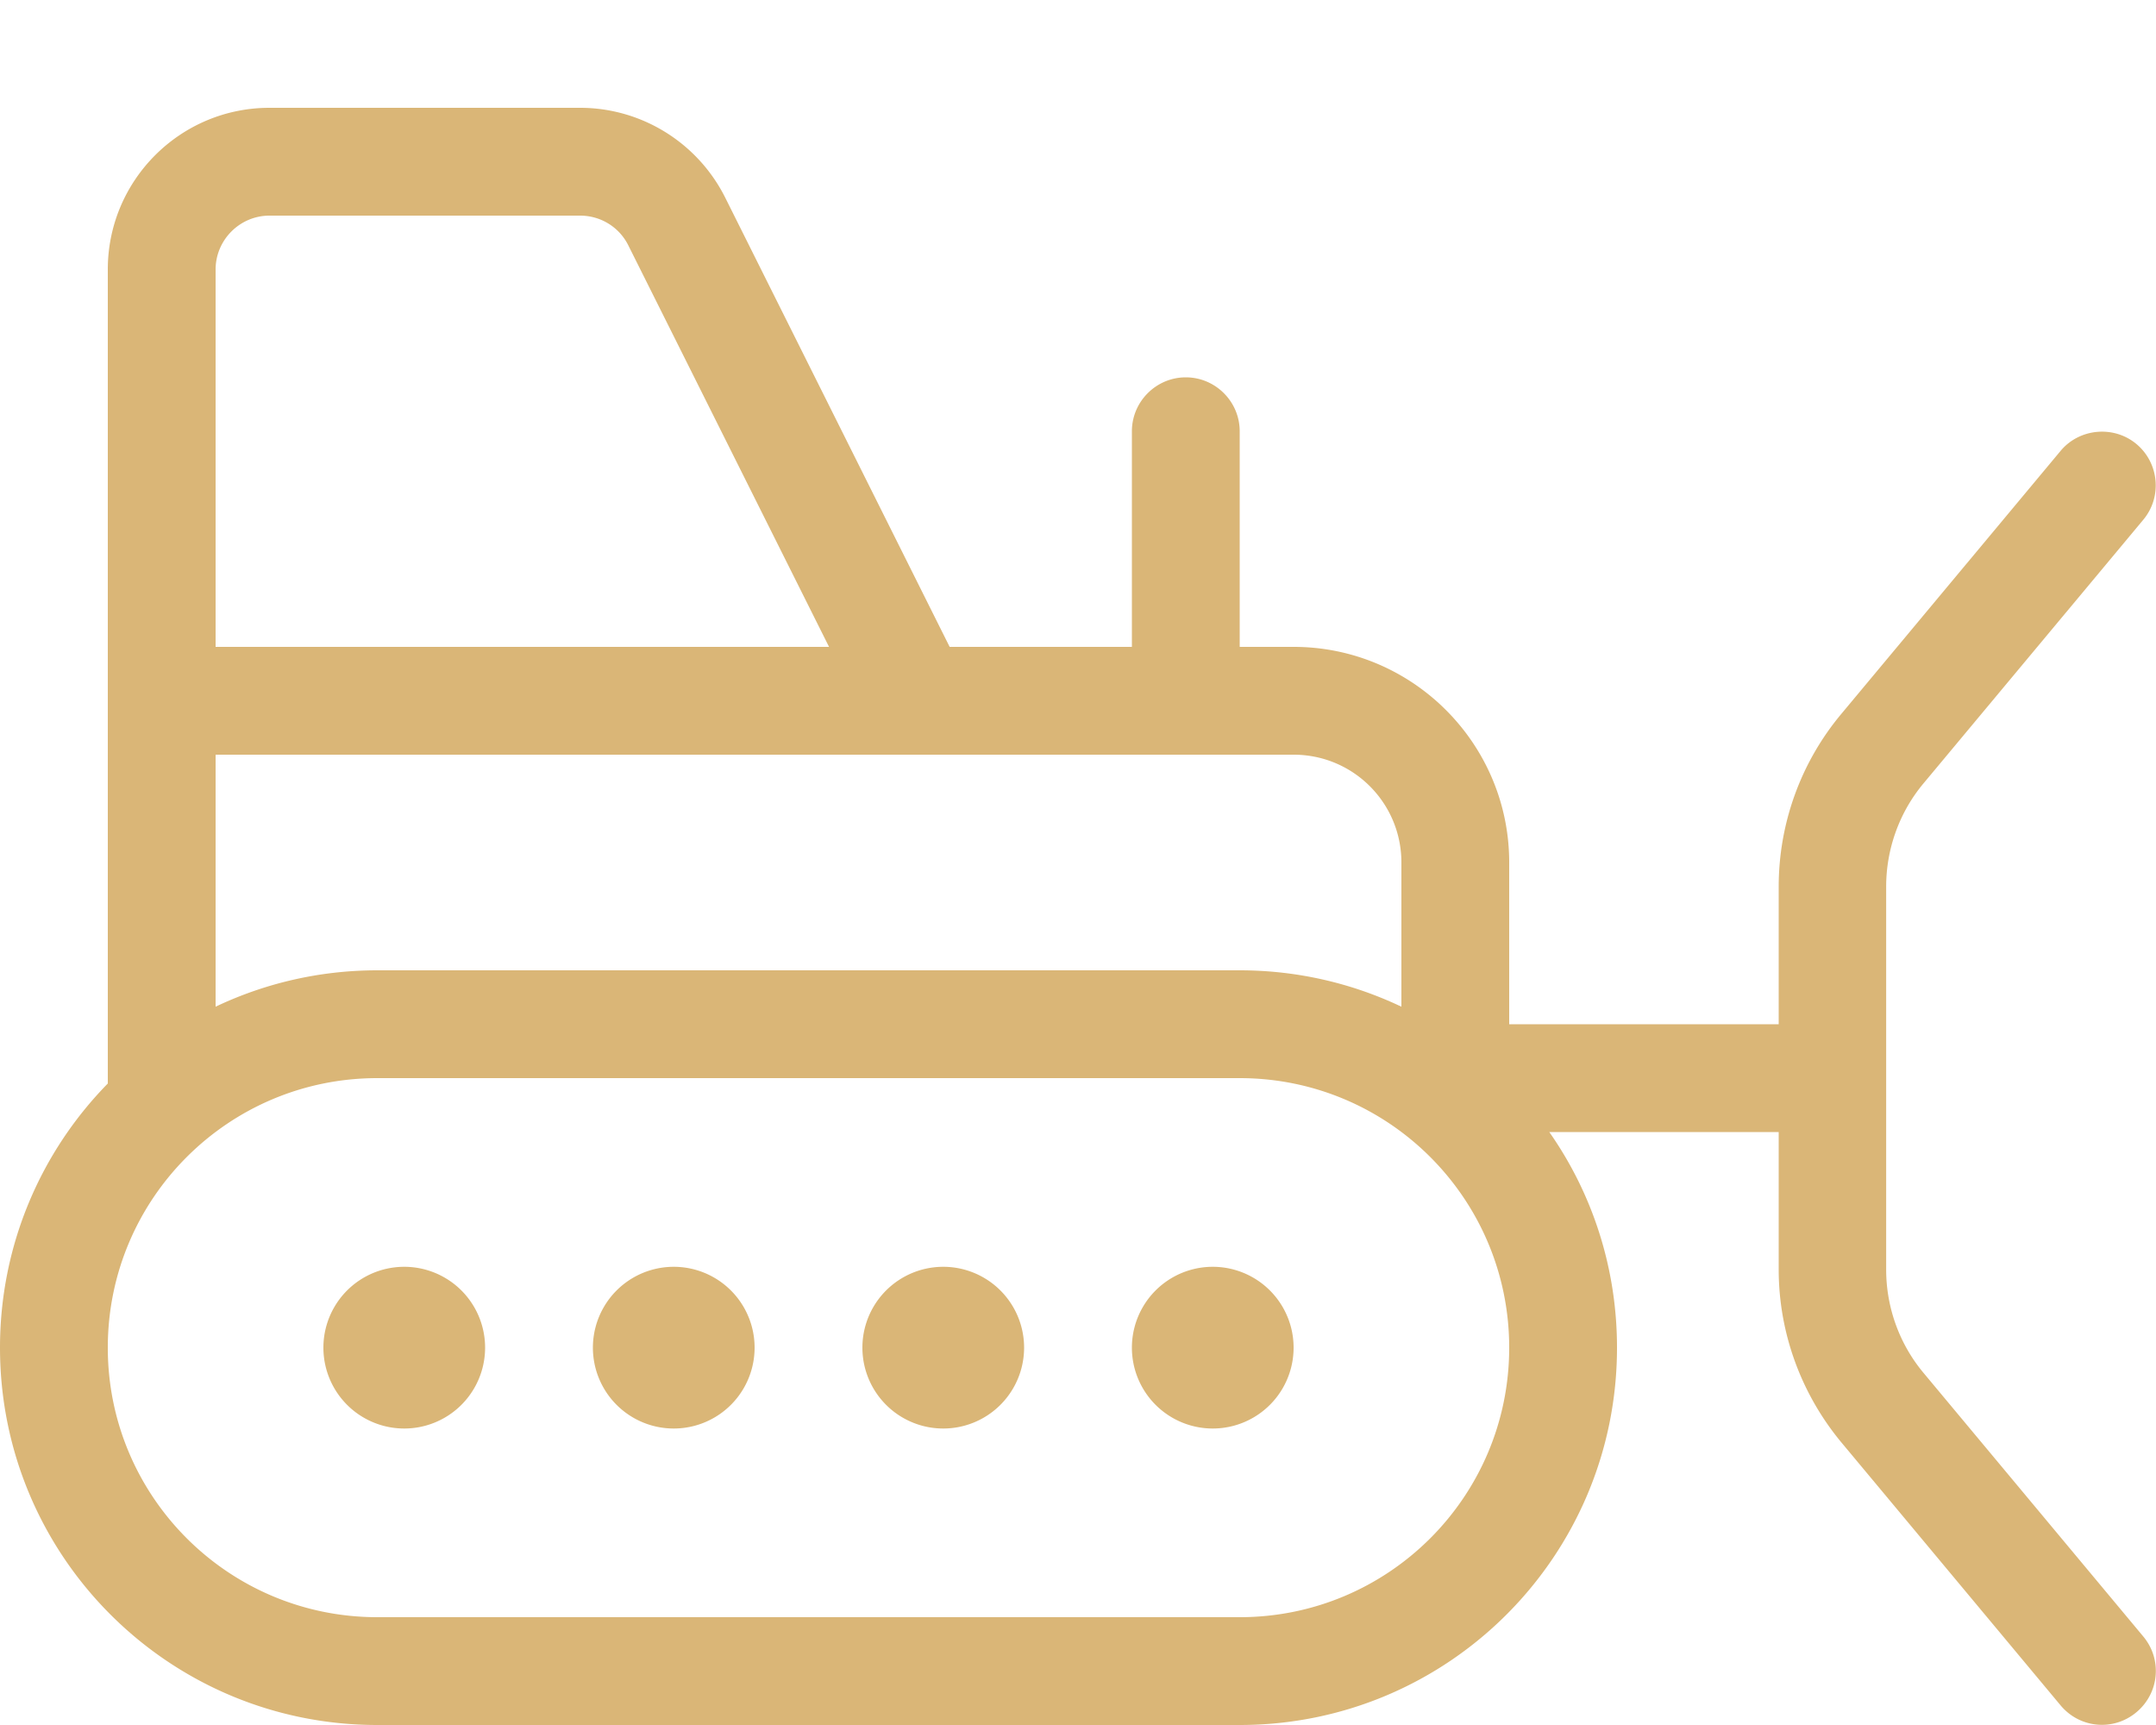
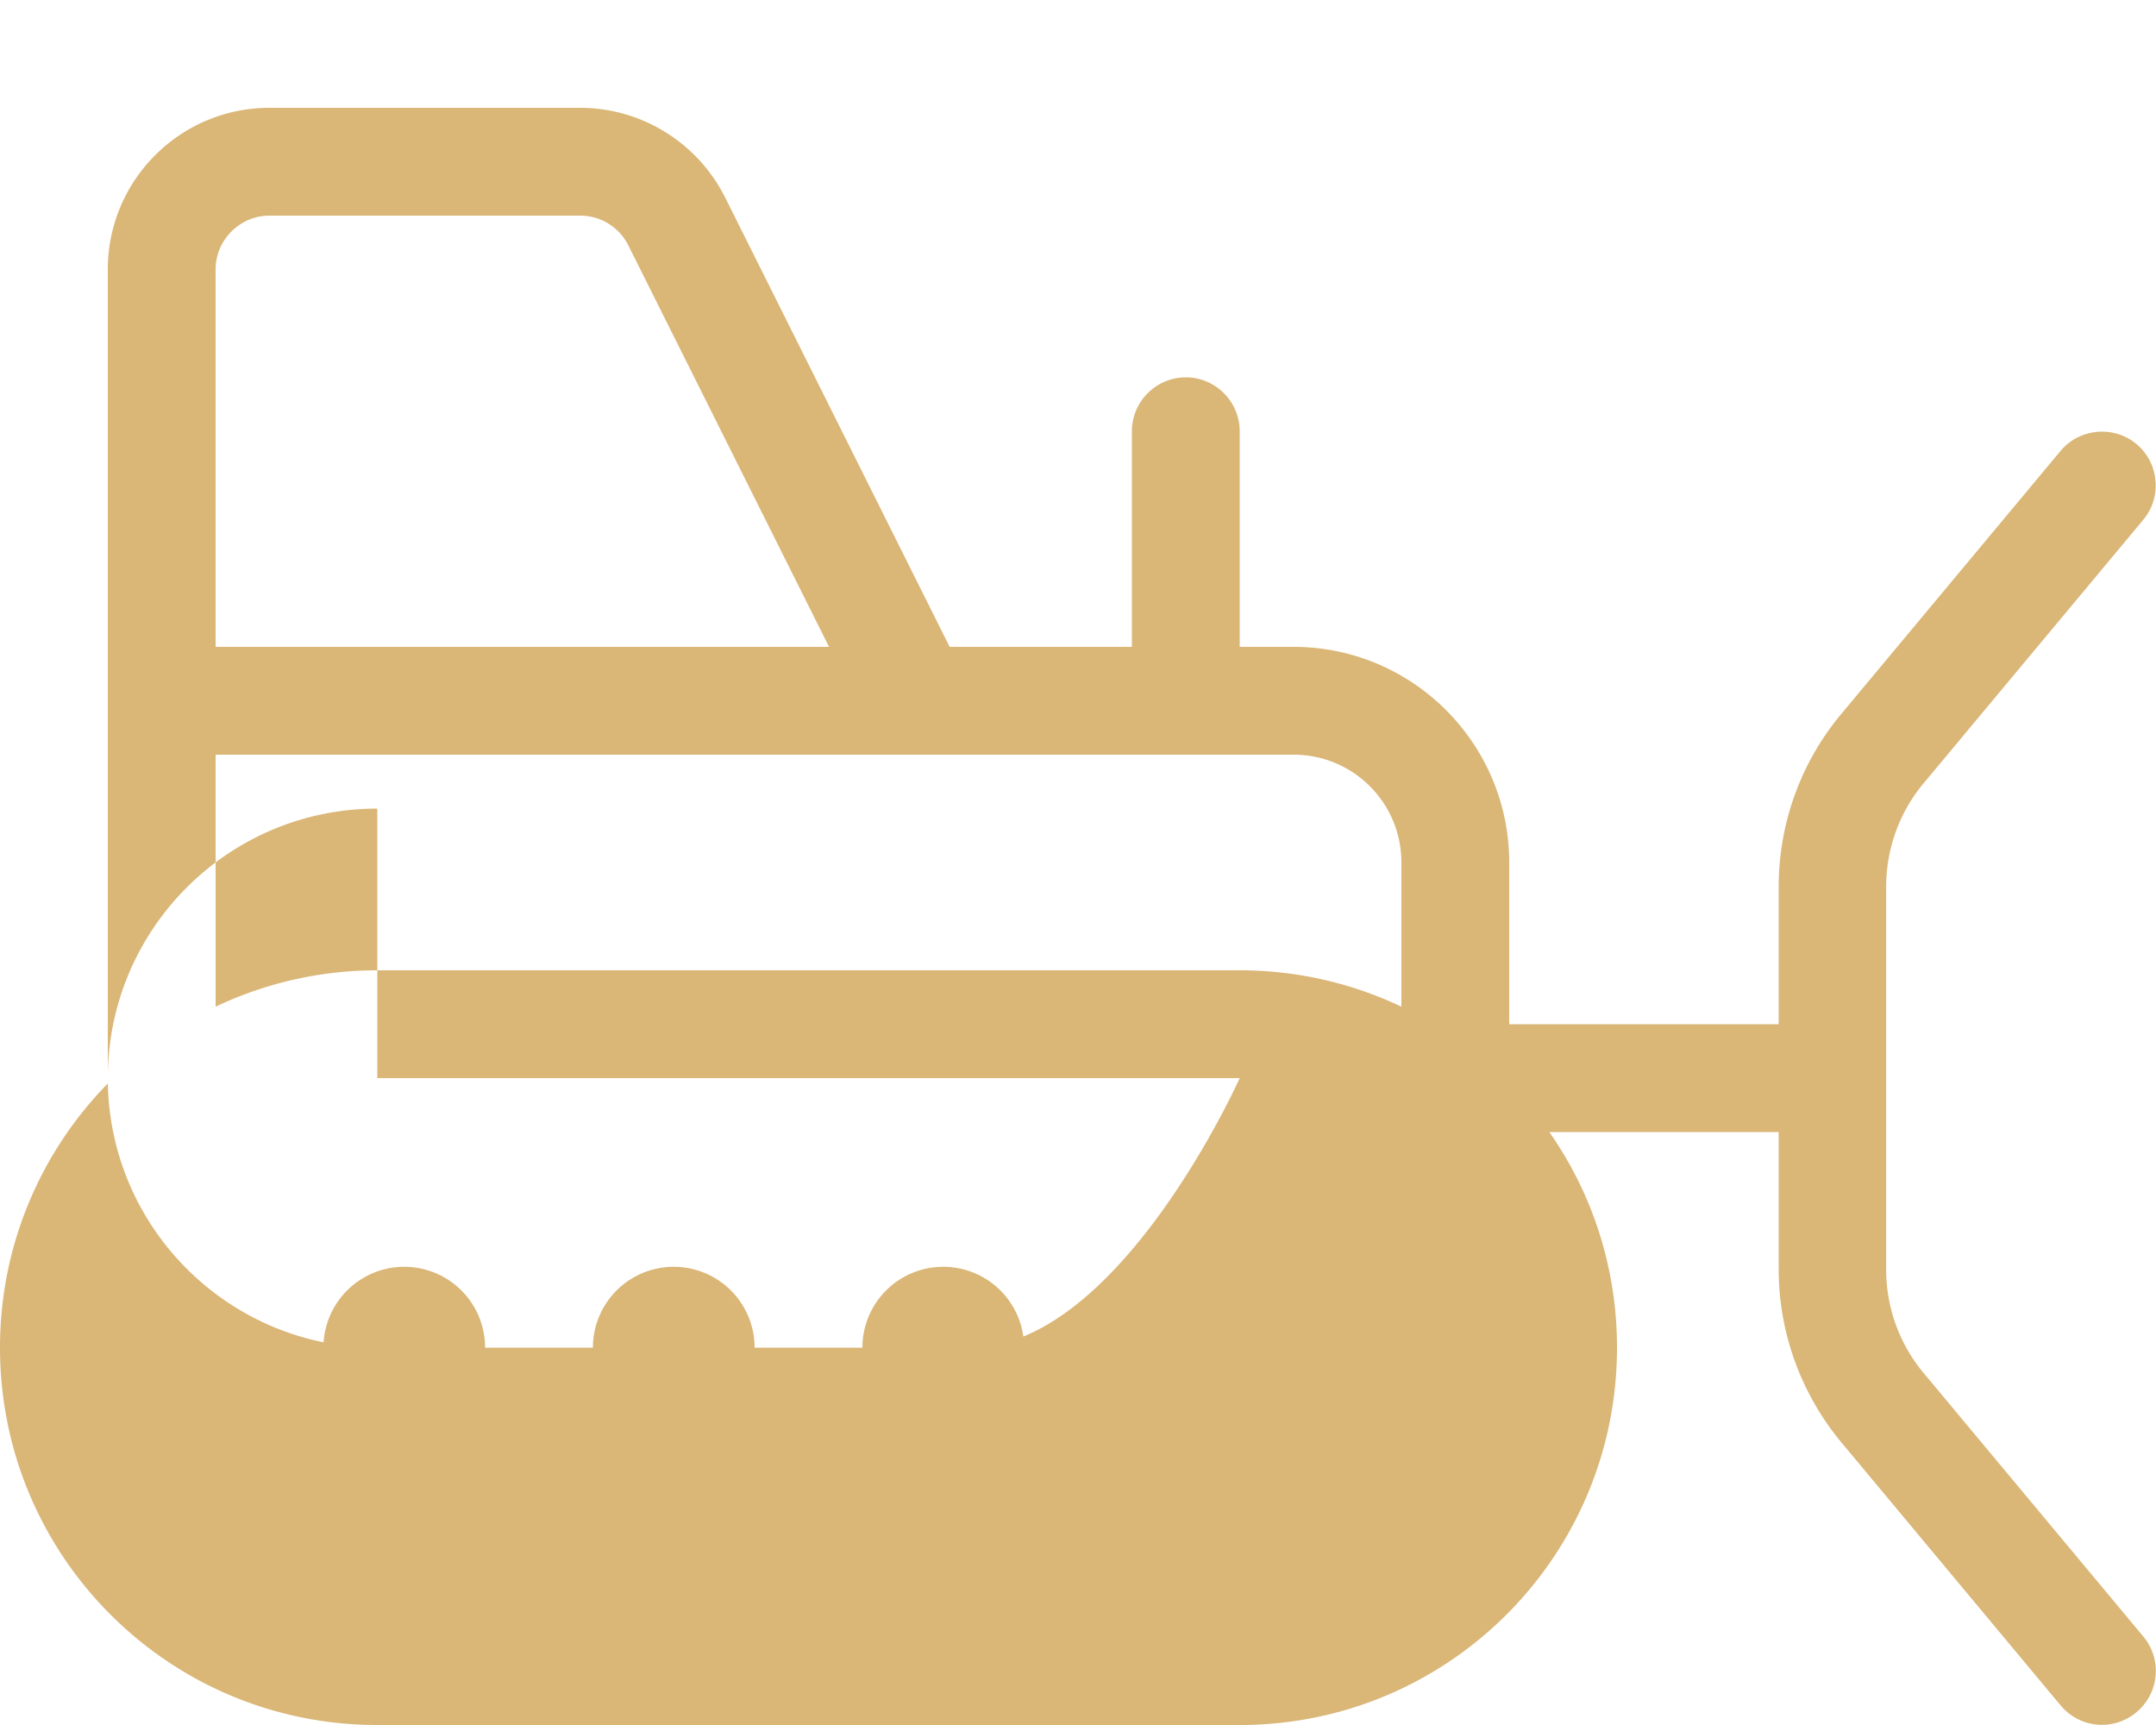
<svg xmlns="http://www.w3.org/2000/svg" viewBox="0 0 640 512">
-   <path fill="#dab677" d="M80 64h92.2c6.1 0 11.6 3.4 14.3 8.8L246.1 192H64V80c0-8.8 7.2-16 16-16zM32 80V192v16 16 97.6C12.2 341.8 0 369.5 0 400c0 61.9 50.1 112 112 112H368c61.9 0 112-50.1 112-112c0-23.8-7.4-45.9-20.1-64H528v40.8c0 18.7 6.6 36.8 18.5 51.2l65.2 78.2c5.7 6.8 15.7 7.7 22.5 2s7.7-15.7 2-22.5l-65.2-78.2c-7.2-8.6-11.1-19.5-11.1-30.7V263.2c0-11.2 3.9-22.1 11.1-30.7l65.2-78.2c5.7-6.8 4.7-16.9-2-22.5s-16.9-4.7-22.5 2L546.5 212c-12 14.4-18.5 32.5-18.5 51.2V304H448V256c0-35.3-28.7-64-64-64H368V128c0-8.8-7.2-16-16-16s-16 7.2-16 16v64H281.9L215.2 58.5C207 42.3 190.4 32 172.2 32H80C53.5 32 32 53.5 32 80zM64 224H271.7c.2 0 .4 0 .7 0H384c17.7 0 32 14.3 32 32v42.8c-14.5-6.9-30.8-10.8-48-10.8H112c-17.2 0-33.5 3.9-48 10.8V224zm48 96H368c44.2 0 80 35.8 80 80s-35.8 80-80 80H112c-44.2 0-80-35.8-80-80s35.8-80 80-80zm32 80a24 24 0 1 0 -48 0 24 24 0 1 0 48 0zm216 24a24 24 0 1 0 0-48 24 24 0 1 0 0 48zm-56-24a24 24 0 1 0 -48 0 24 24 0 1 0 48 0zM200 424a24 24 0 1 0 0-48 24 24 0 1 0 0 48z" />
+   <path fill="#dab677" d="M80 64h92.2c6.1 0 11.6 3.4 14.3 8.8L246.1 192H64V80c0-8.8 7.2-16 16-16zM32 80V192v16 16 97.6C12.2 341.8 0 369.5 0 400c0 61.9 50.1 112 112 112H368c61.9 0 112-50.1 112-112c0-23.8-7.4-45.9-20.1-64H528v40.8c0 18.7 6.6 36.8 18.5 51.2l65.2 78.2c5.7 6.8 15.7 7.7 22.5 2s7.7-15.7 2-22.5l-65.2-78.2c-7.2-8.6-11.1-19.5-11.1-30.7V263.2c0-11.2 3.9-22.1 11.1-30.7l65.2-78.2c5.7-6.8 4.7-16.9-2-22.5s-16.9-4.7-22.5 2L546.5 212c-12 14.4-18.5 32.5-18.5 51.2V304H448V256c0-35.3-28.7-64-64-64H368V128c0-8.8-7.2-16-16-16s-16 7.2-16 16v64H281.9L215.2 58.5C207 42.3 190.4 32 172.2 32H80C53.5 32 32 53.5 32 80zM64 224H271.7c.2 0 .4 0 .7 0H384c17.7 0 32 14.3 32 32v42.8c-14.5-6.9-30.8-10.8-48-10.8H112c-17.2 0-33.5 3.9-48 10.8V224zm48 96H368s-35.8 80-80 80H112c-44.2 0-80-35.8-80-80s35.8-80 80-80zm32 80a24 24 0 1 0 -48 0 24 24 0 1 0 48 0zm216 24a24 24 0 1 0 0-48 24 24 0 1 0 0 48zm-56-24a24 24 0 1 0 -48 0 24 24 0 1 0 48 0zM200 424a24 24 0 1 0 0-48 24 24 0 1 0 0 48z" />
</svg>